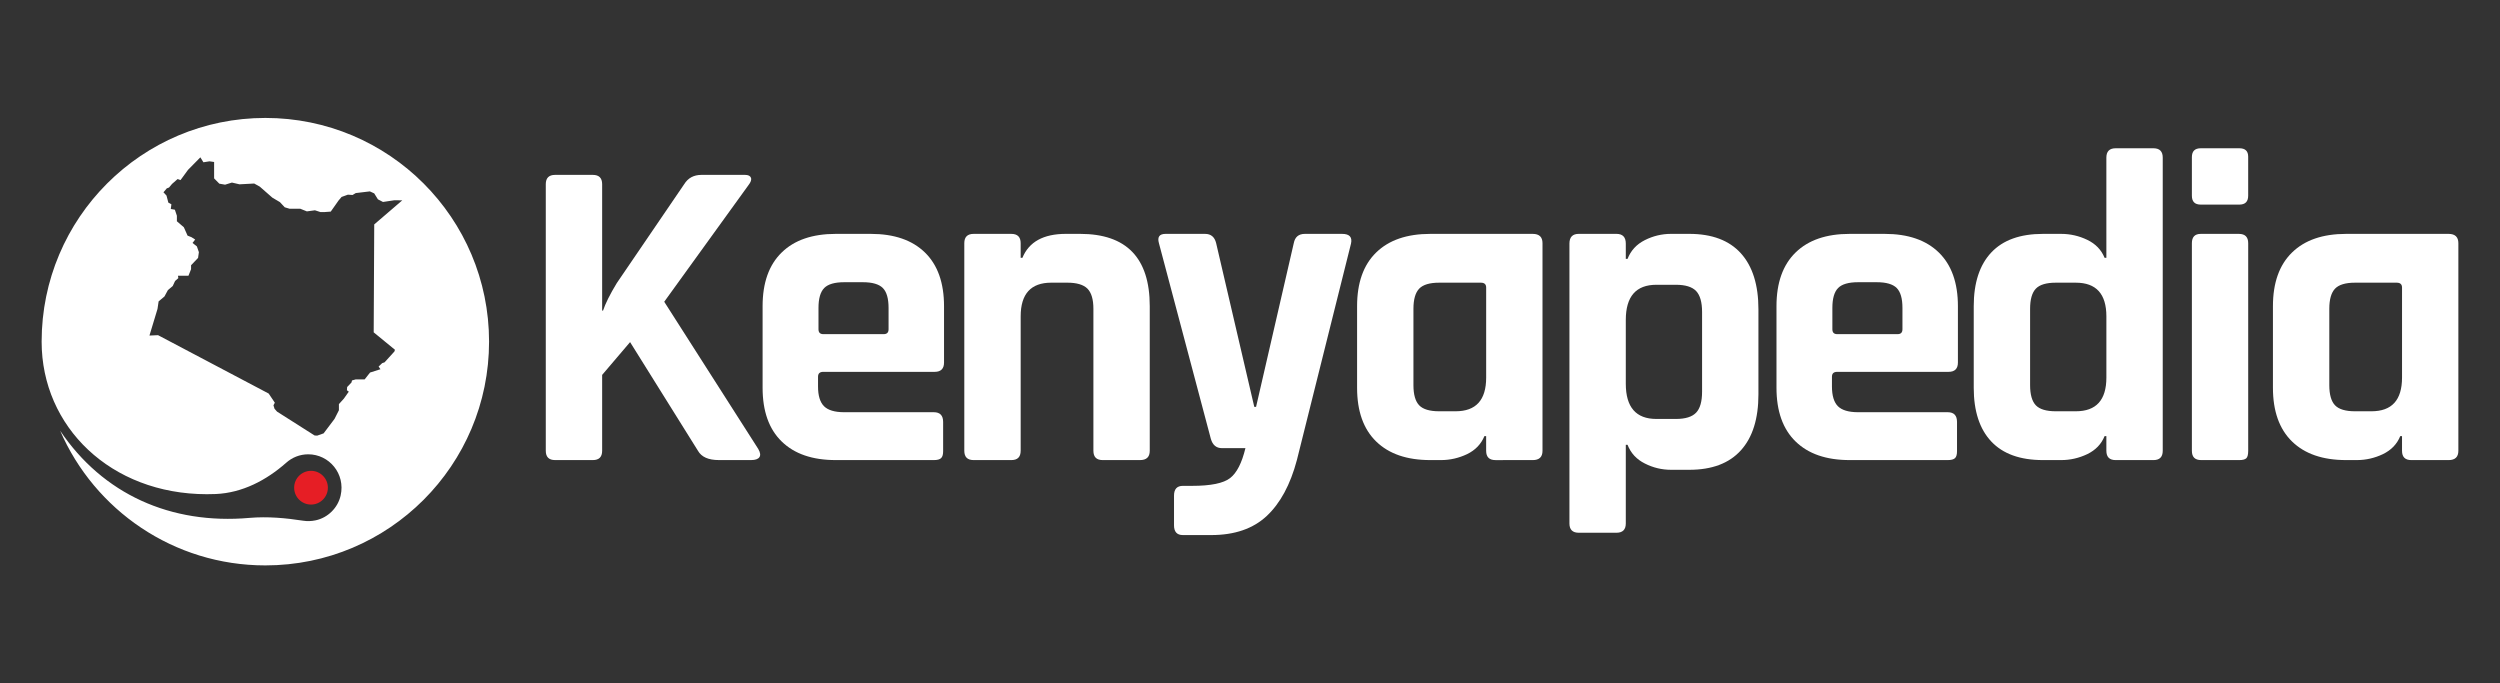
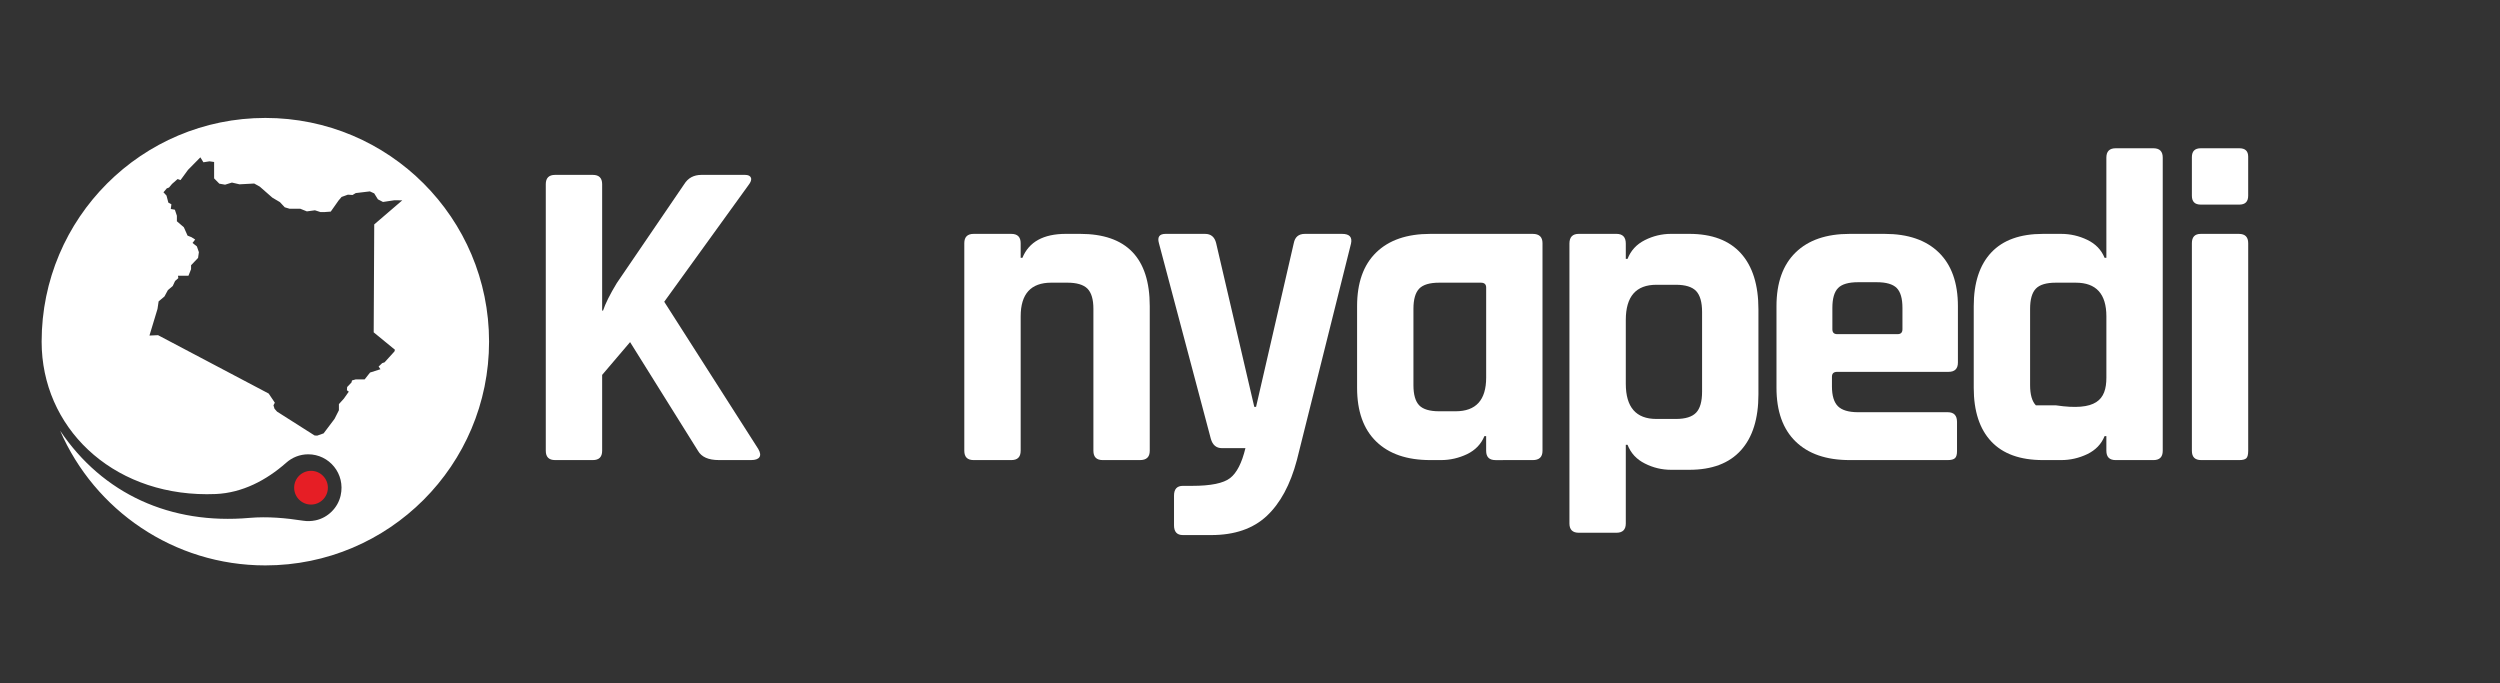
<svg xmlns="http://www.w3.org/2000/svg" version="1.1" id="Layer_1" x="0px" y="0px" width="150px" height="41px" viewBox="0 0 150 41" enable-background="new 0 0 150 41" xml:space="preserve">
  <rect x="0" y="0" width="150" height="41" fill="#333333" stroke="none" />
  <circle fill="#E61E25" cx="18.661" cy="29.262" r="1.012" />
  <path fill="#FFFFFF" d="M29.344,20.497c0,7.416-6.006,13.427-13.422,13.427c-5.514,0-10.252-3.326-12.314-8.082  c2.556,3.799,6.632,5.65,11.373,5.23c1.074-0.09,2.144,0.006,3.207,0.17c0.238,0.037,0.495,0.033,0.753-0.023  c0.73-0.156,1.332-0.75,1.497-1.486c0.298-1.307-0.688-2.475-1.943-2.475c-0.51,0-0.973,0.193-1.325,0.508  c-1.192,1.053-2.629,1.803-4.217,1.875c-5.871,0.248-10.186-3.633-10.443-8.664c-0.007-0.156-0.012-0.318-0.012-0.48  c0-7.415,6.011-13.421,13.425-13.421C23.338,7.076,29.344,13.082,29.344,20.497z M22.454,13.465l1.683-1.445l-0.477-0.005  l-0.681,0.103l-0.305-0.159l-0.221-0.356l-0.261-0.12l-0.847,0.101l-0.192,0.115l-0.28-0.019l-0.378,0.136l-0.18,0.212l-0.47,0.668  l-0.363,0.027h-0.259l-0.327-0.106l-0.483,0.066l-0.396-0.159h-0.641l-0.292-0.087l-0.287-0.309l-0.456-0.27l-0.753-0.661  l-0.335-0.186l-0.884,0.047l-0.453-0.105l-0.41,0.127l-0.346-0.06l-0.313-0.318V9.719l-0.276-0.04l-0.366,0.058L12.022,9.44  l-0.74,0.75l-0.451,0.616l-0.174-0.063l-0.336,0.294l-0.179,0.214l-0.135,0.051l-0.21,0.25v0.005l0.017-0.014l0.176,0.192  l0.111,0.423l0.182,0.1l-0.036,0.281l0.245,0.044l0.121,0.363v0.33l0.418,0.36l0.223,0.502l0.238,0.095l0.218,0.14l-0.158,0.204  l0.261,0.207l0.12,0.346l-0.049,0.346l-0.42,0.439v0.238l-0.156,0.391h-0.629l0.021,0.146l-0.195,0.169l-0.14,0.301l-0.291,0.247  l-0.206,0.382l-0.351,0.295L9.45,18.537l-0.483,1.597l0.515-0.024l6.639,3.503l0.369,0.549l-0.082,0.156l0.063,0.207l0.152,0.172  l2.253,1.432l0.159,0.008l0.382-0.135l0.654-0.867l0.264-0.521v-0.367l0.296-0.328l0.297-0.42l-0.112-0.082l0.013-0.195l0.259-0.271  l0.033-0.125l0.227-0.064h0.532l0.324-0.41l0.624-0.199l-0.111-0.16l0.215-0.205l0.141-0.047l0.593-0.652l0.032-0.103l-1.276-1.046  L22.454,13.465z" />
  <g>
    <path fill="#FFFFFF" d="M35.569,27.605h-2.263c-0.372,0-0.559-0.184-0.559-0.559V11.051c0-0.373,0.187-0.558,0.559-0.558h2.263   c0.372,0,0.56,0.186,0.56,0.558v7.586h0.053c0.142-0.427,0.416-0.976,0.825-1.651l4.045-5.935c0.23-0.373,0.576-0.558,1.038-0.558   h2.609c0.194,0,0.314,0.058,0.358,0.173c0.043,0.115-0.006,0.262-0.146,0.439l-5.057,7l5.642,8.833   c0.125,0.215,0.147,0.379,0.067,0.494s-0.245,0.172-0.493,0.172h-1.941c-0.623,0-1.039-0.184-1.253-0.559l-4.071-6.519   l-1.676,1.968v4.551C36.129,27.422,35.941,27.605,35.569,27.605z" />
-     <path fill="#FFFFFF" d="M56.029,27.605h-5.883c-1.401,0-2.484-0.371-3.246-1.117c-0.764-0.744-1.144-1.818-1.144-3.221v-4.896   c0-1.401,0.38-2.475,1.144-3.22c0.762-0.746,1.845-1.118,3.246-1.118h2.103c1.402,0,2.484,0.373,3.248,1.118   c0.764,0.745,1.145,1.819,1.145,3.22v3.381c0,0.371-0.187,0.559-0.56,0.559h-6.681c-0.213,0-0.319,0.096-0.319,0.293v0.584   c0,0.551,0.119,0.945,0.36,1.186c0.239,0.238,0.643,0.359,1.211,0.359h5.376c0.372,0,0.559,0.193,0.559,0.586v1.754   c0,0.197-0.039,0.334-0.12,0.412C56.389,27.566,56.242,27.605,56.029,27.605z M49.401,20.049h3.62c0.196,0,0.293-0.098,0.293-0.295   v-1.277c0-0.568-0.115-0.966-0.346-1.198c-0.23-0.23-0.63-0.346-1.198-0.346h-1.117c-0.568,0-0.968,0.115-1.198,0.346   c-0.23,0.232-0.346,0.63-0.346,1.198v1.277C49.109,19.952,49.207,20.049,49.401,20.049z" />
    <path fill="#FFFFFF" d="M60.68,27.605h-2.263c-0.371,0-0.559-0.184-0.559-0.559V14.592c0-0.373,0.188-0.559,0.559-0.559h2.263   c0.373,0,0.56,0.187,0.56,0.559v0.878h0.105c0.392-0.958,1.26-1.438,2.609-1.438h0.851c2.786,0,4.18,1.446,4.18,4.338v8.676   c0,0.375-0.195,0.559-0.586,0.559h-2.236c-0.371,0-0.559-0.184-0.559-0.559v-8.516c0-0.569-0.12-0.971-0.358-1.212   c-0.24-0.239-0.645-0.358-1.211-0.358h-0.958c-1.225,0-1.837,0.674-1.837,2.022v8.063C61.239,27.422,61.053,27.605,60.68,27.605z" />
    <path fill="#FFFFFF" d="M72.676,32.104h-1.703c-0.355,0-0.532-0.195-0.532-0.584v-1.783c0-0.391,0.177-0.586,0.532-0.586h0.56   c1.117,0,1.876-0.156,2.275-0.467c0.399-0.309,0.704-0.908,0.918-1.795h-1.41c-0.338,0-0.56-0.188-0.666-0.561l-3.114-11.736   c-0.106-0.373,0.027-0.559,0.399-0.559h2.369c0.354,0,0.576,0.187,0.665,0.559l2.288,9.82h0.107l2.262-9.82   c0.072-0.373,0.293-0.559,0.666-0.559h2.236c0.442,0,0.619,0.195,0.532,0.585l-3.247,12.987c-0.391,1.473-0.994,2.592-1.811,3.355   C75.187,31.721,74.078,32.104,72.676,32.104z" />
    <path fill="#FFFFFF" d="M86.455,27.605h-0.638c-1.401,0-2.484-0.371-3.248-1.117c-0.764-0.744-1.144-1.818-1.144-3.221v-4.896   c0-1.401,0.38-2.475,1.144-3.22c0.764-0.746,1.847-1.118,3.248-1.118h6.146c0.392,0,0.587,0.187,0.587,0.559v12.455   c0,0.375-0.195,0.559-0.587,0.559H89.73c-0.374,0-0.561-0.184-0.561-0.559v-0.879h-0.105c-0.197,0.48-0.543,0.838-1.037,1.08   C87.528,27.484,87.006,27.605,86.455,27.605z M89.17,22.654v-5.401c0-0.195-0.105-0.292-0.317-0.292H86.35   c-0.568,0-0.968,0.119-1.198,0.358c-0.23,0.241-0.346,0.643-0.346,1.212v4.576c0,0.568,0.115,0.971,0.346,1.213   c0.23,0.238,0.63,0.357,1.198,0.357h0.983C88.558,24.678,89.17,24.004,89.17,22.654z" />
    <path fill="#FFFFFF" d="M96.988,31.965h-2.262c-0.373,0-0.56-0.188-0.56-0.557V14.615c0-0.389,0.187-0.583,0.56-0.583h2.262   c0.372,0,0.56,0.194,0.56,0.583v0.917h0.106c0.194-0.5,0.54-0.875,1.037-1.125c0.497-0.25,1.021-0.375,1.57-0.375h1.093   c1.365,0,2.397,0.389,3.099,1.166c0.702,0.777,1.053,1.898,1.053,3.358v5.107c0,1.463-0.351,2.582-1.053,3.357   c-0.701,0.779-1.733,1.168-3.099,1.168h-1.093c-0.55,0-1.073-0.125-1.57-0.377c-0.497-0.248-0.843-0.621-1.037-1.121h-0.106v4.717   C97.548,31.777,97.36,31.965,96.988,31.965z M99.384,25.137h1.171c0.566,0,0.971-0.125,1.212-0.377   c0.238-0.248,0.358-0.67,0.358-1.262v-4.775c0-0.591-0.12-1.011-0.358-1.262c-0.241-0.25-0.646-0.374-1.212-0.374h-1.171   c-1.224,0-1.836,0.703-1.836,2.109v3.83C97.548,24.432,98.16,25.137,99.384,25.137z" />
    <path fill="#FFFFFF" d="M116.862,27.605h-5.88c-1.404,0-2.484-0.371-3.248-1.117c-0.764-0.744-1.145-1.818-1.145-3.221v-4.896   c0-1.401,0.381-2.475,1.145-3.22c0.764-0.746,1.844-1.118,3.248-1.118h2.1c1.404,0,2.484,0.373,3.248,1.118   c0.763,0.745,1.145,1.819,1.145,3.22v3.381c0,0.371-0.187,0.559-0.559,0.559h-6.68c-0.215,0-0.319,0.096-0.319,0.293v0.584   c0,0.551,0.12,0.945,0.358,1.186c0.24,0.238,0.643,0.359,1.211,0.359h5.376c0.374,0,0.559,0.193,0.559,0.586v1.754   c0,0.197-0.038,0.334-0.117,0.412C117.222,27.566,117.075,27.605,116.862,27.605z M110.236,20.049h3.619   c0.195,0,0.292-0.098,0.292-0.295v-1.277c0-0.568-0.115-0.966-0.346-1.198c-0.23-0.23-0.63-0.346-1.198-0.346h-1.117   c-0.568,0-0.968,0.115-1.198,0.346c-0.23,0.232-0.346,0.63-0.346,1.198v1.277C109.942,19.952,110.039,20.049,110.236,20.049z" />
-     <path fill="#FFFFFF" d="M123.668,27.605h-1.091c-1.368,0-2.4-0.371-3.102-1.117c-0.699-0.744-1.051-1.818-1.051-3.221v-4.896   c0-1.401,0.352-2.475,1.051-3.22c0.701-0.746,1.733-1.118,3.102-1.118h1.091c0.551,0,1.073,0.12,1.57,0.359   c0.497,0.239,0.843,0.599,1.037,1.078h0.107V9.455c0-0.373,0.188-0.559,0.559-0.559h2.264c0.372,0,0.559,0.186,0.559,0.559v17.592   c0,0.375-0.187,0.559-0.559,0.559h-2.264c-0.371,0-0.559-0.184-0.559-0.559v-0.879h-0.107c-0.194,0.48-0.54,0.838-1.037,1.08   C124.741,27.484,124.219,27.605,123.668,27.605z M126.383,22.654v-3.671c0-1.349-0.612-2.022-1.836-2.022h-1.199   c-0.565,0-0.966,0.119-1.196,0.358c-0.23,0.241-0.346,0.643-0.346,1.212v4.576c0,0.568,0.115,0.971,0.346,1.213   c0.23,0.238,0.631,0.357,1.196,0.357h1.199C125.771,24.678,126.383,24.004,126.383,22.654z" />
+     <path fill="#FFFFFF" d="M123.668,27.605h-1.091c-1.368,0-2.4-0.371-3.102-1.117c-0.699-0.744-1.051-1.818-1.051-3.221v-4.896   c0-1.401,0.352-2.475,1.051-3.22c0.701-0.746,1.733-1.118,3.102-1.118h1.091c0.551,0,1.073,0.12,1.57,0.359   c0.497,0.239,0.843,0.599,1.037,1.078h0.107V9.455c0-0.373,0.188-0.559,0.559-0.559h2.264c0.372,0,0.559,0.186,0.559,0.559v17.592   c0,0.375-0.187,0.559-0.559,0.559h-2.264c-0.371,0-0.559-0.184-0.559-0.559v-0.879h-0.107c-0.194,0.48-0.54,0.838-1.037,1.08   C124.741,27.484,124.219,27.605,123.668,27.605z M126.383,22.654v-3.671c0-1.349-0.612-2.022-1.836-2.022h-1.199   c-0.565,0-0.966,0.119-1.196,0.358c-0.23,0.241-0.346,0.643-0.346,1.212v4.576c0,0.568,0.115,0.971,0.346,1.213   h1.199C125.771,24.678,126.383,24.004,126.383,22.654z" />
    <path fill="#FFFFFF" d="M131.513,11.744V9.428c0-0.354,0.177-0.532,0.533-0.532h2.315c0.354,0,0.53,0.168,0.53,0.505v2.342   c0,0.355-0.177,0.533-0.53,0.533h-2.315C131.689,12.276,131.513,12.099,131.513,11.744z M131.513,27.047V14.592   c0-0.373,0.177-0.559,0.533-0.559h2.287c0.374,0,0.559,0.187,0.559,0.559v12.455c0,0.23-0.039,0.383-0.118,0.453   s-0.218,0.105-0.412,0.105h-2.29C131.697,27.605,131.513,27.422,131.513,27.047z" />
-     <path fill="#FFFFFF" d="M141.407,27.605h-0.638c-1.403,0-2.484-0.371-3.248-1.117c-0.763-0.744-1.145-1.818-1.145-3.221v-4.896   c0-1.401,0.382-2.475,1.145-3.22c0.764-0.746,1.845-1.118,3.248-1.118h6.147c0.389,0,0.586,0.187,0.586,0.559v12.455   c0,0.375-0.197,0.559-0.586,0.559h-2.236c-0.371,0-0.559-0.184-0.559-0.559v-0.879h-0.107c-0.194,0.48-0.54,0.838-1.037,1.08   C142.48,27.484,141.958,27.605,141.407,27.605z M144.122,22.654v-5.401c0-0.195-0.107-0.292-0.32-0.292H141.3   c-0.566,0-0.966,0.119-1.196,0.358c-0.23,0.241-0.346,0.643-0.346,1.212v4.576c0,0.568,0.115,0.971,0.346,1.213   c0.23,0.238,0.63,0.357,1.196,0.357h0.986C143.51,24.678,144.122,24.004,144.122,22.654z" />
  </g>
</svg>